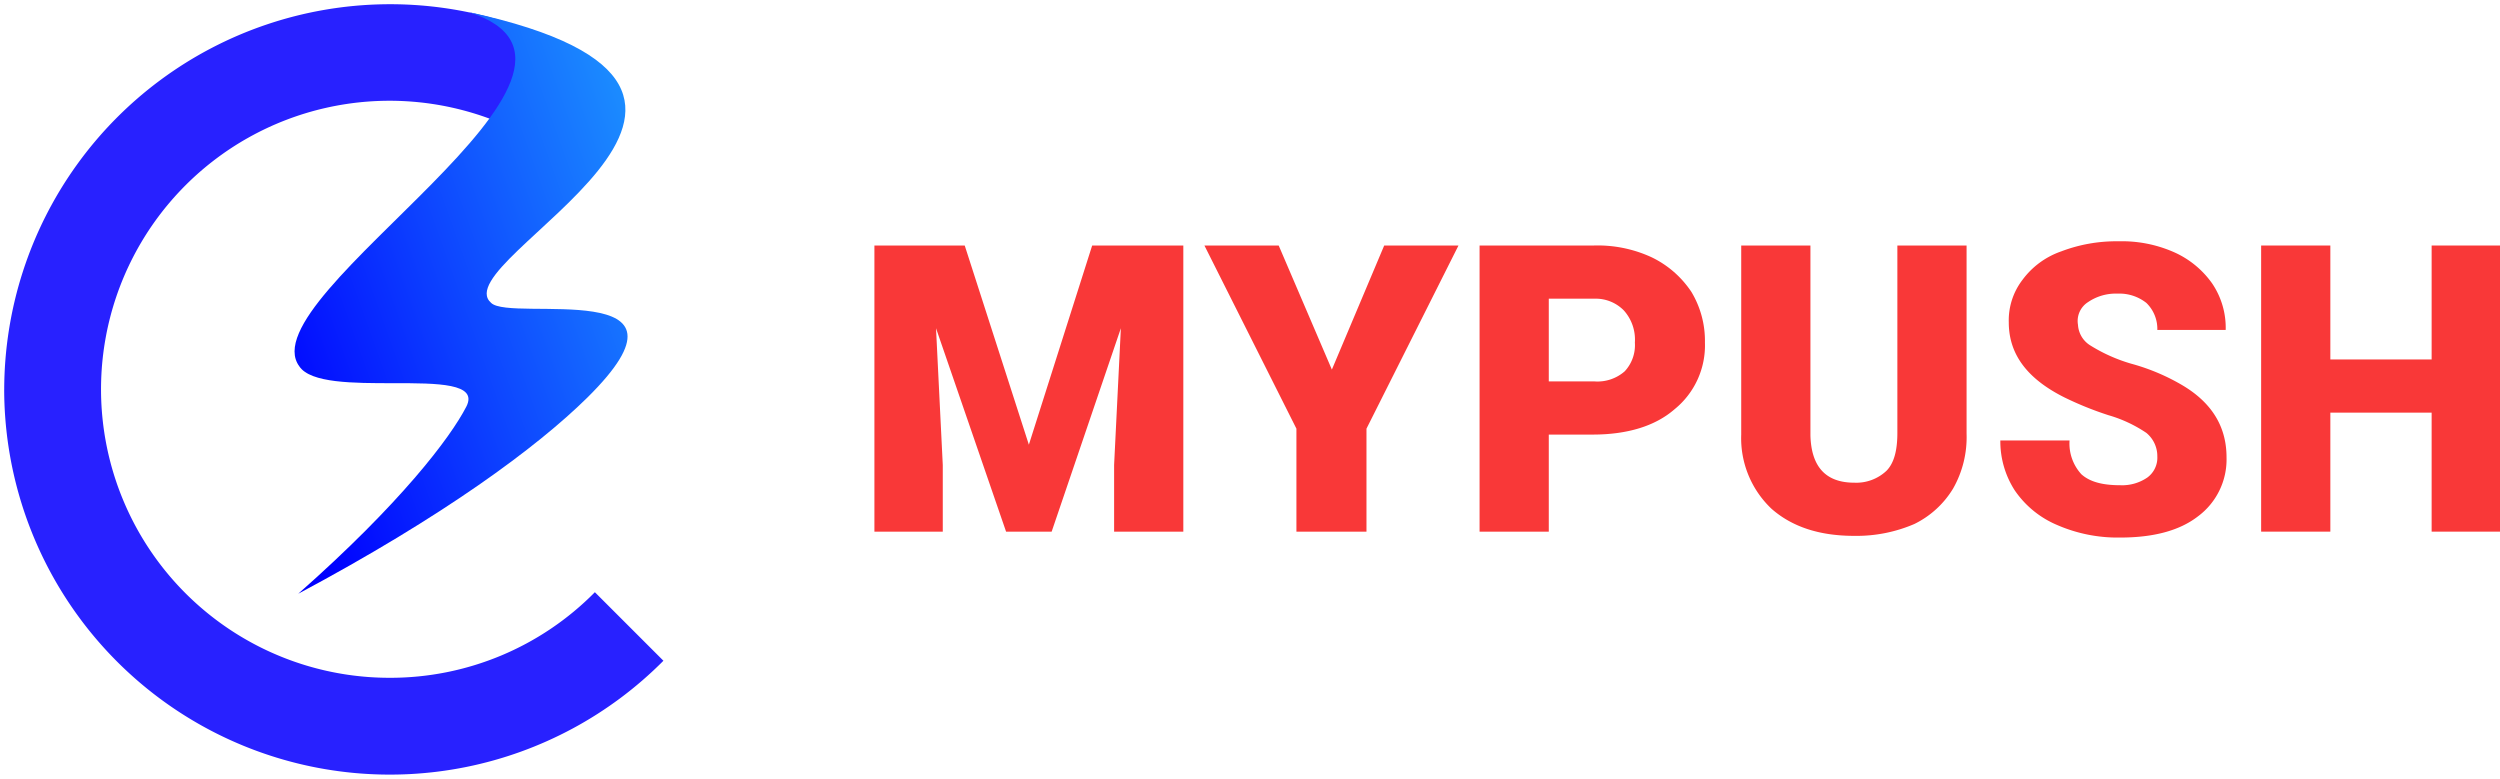
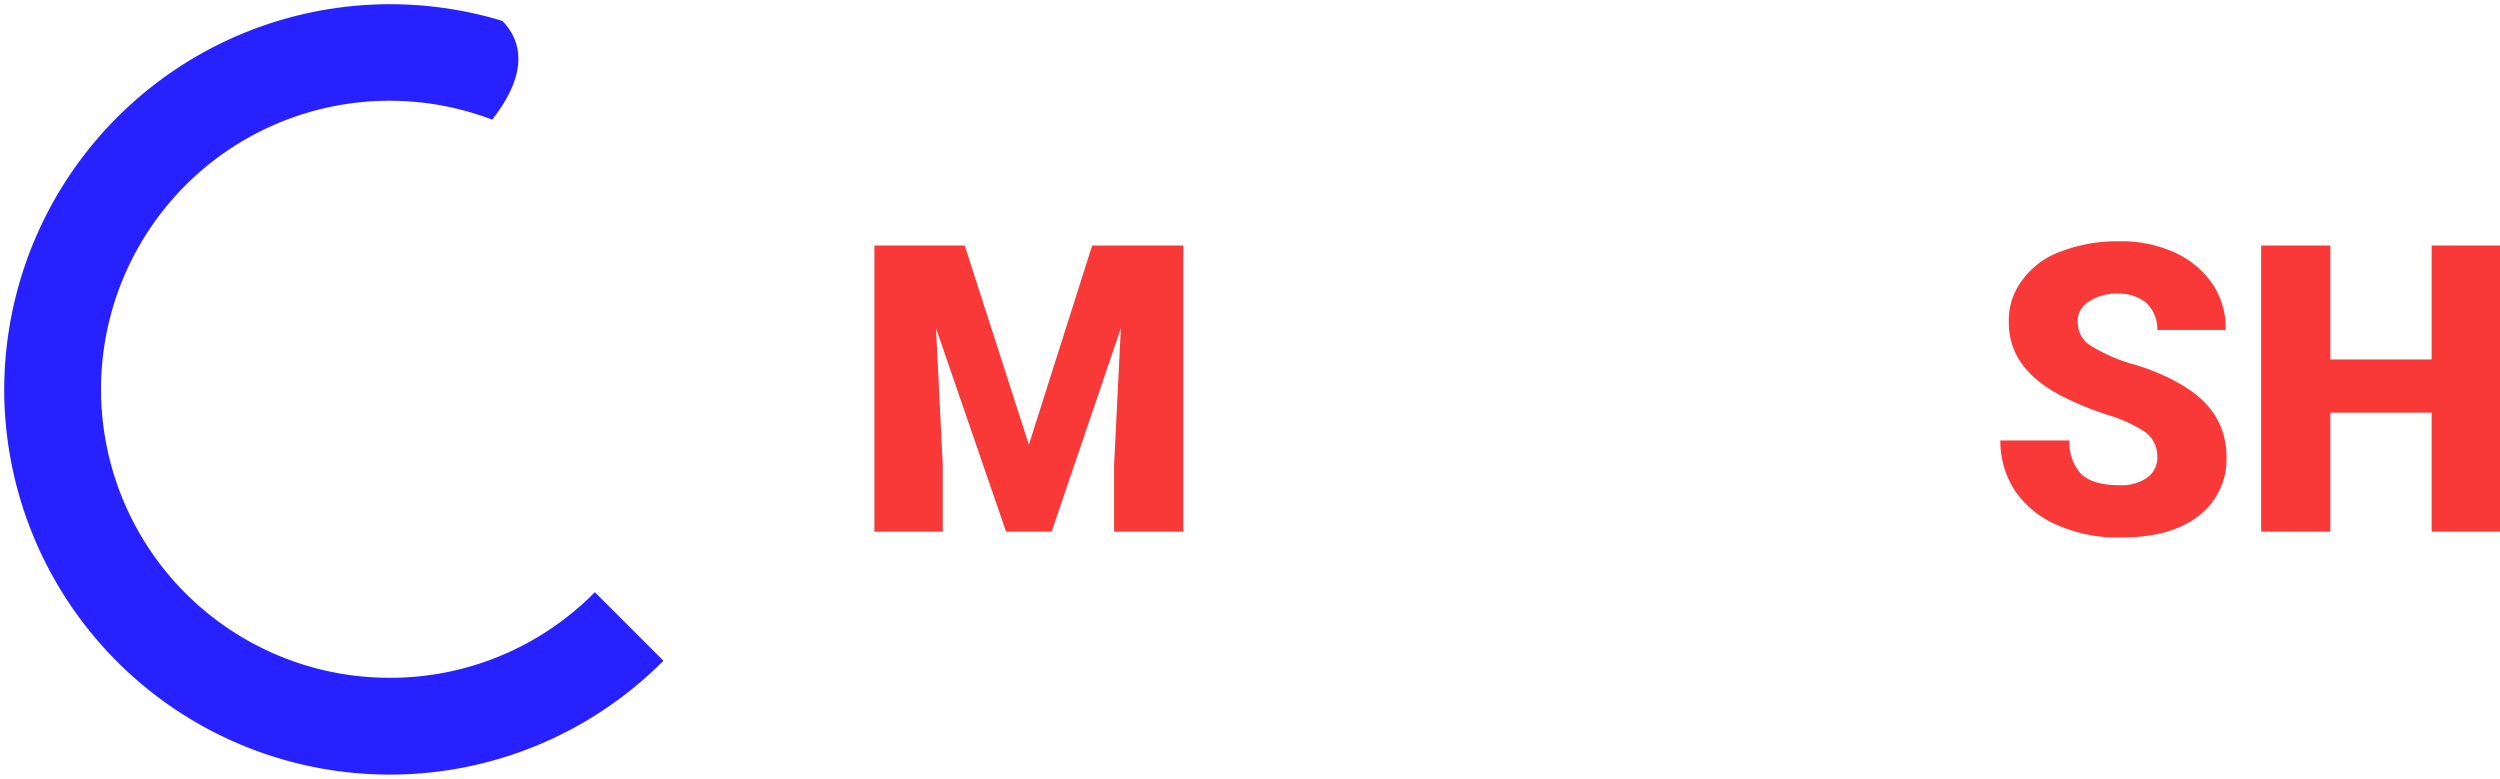
<svg xmlns="http://www.w3.org/2000/svg" width="296.2" height="92.278" viewBox="0 0 296.2 92.278">
  <defs>
    <linearGradient id="linear-gradient" y1="0.578" x2="1.499" y2="0.049" gradientUnits="objectBoundingBox">
      <stop offset="0" stop-color="blue" />
      <stop offset="0.505" stop-color="#1d95ff" />
      <stop offset="1" stop-color="#4966ff" />
    </linearGradient>
  </defs>
  <g id="Group_1221" data-name="Group 1221" transform="translate(4072.5 10427.501)">
    <g id="Group_1220" data-name="Group 1220">
      <g id="Group_1214" data-name="Group 1214" transform="translate(-4072 -10427)">
        <g id="Group_1215" data-name="Group 1215">
          <path id="Intersection_4" data-name="Intersection 4" d="M4115.233,10509.659a45.725,45.725,0,0,1,59.017-43.689c2.339,2.388,3.121,6.194-1.2,11.7a34.184,34.184,0,1,0-12.159,66.131,34.051,34.051,0,0,0,24.323-10.142l8.121,8.121a45.69,45.69,0,0,1-78.106-32.123Z" transform="translate(-4115.233 -10463.996)" fill="#2821ff" />
-           <path id="Intersection_4_-_Outline" data-name="Intersection 4 - Outline" d="M4160.9,10555.773a46.139,46.139,0,1,1,0-92.278,46.357,46.357,0,0,1,13.5,2l.122.037.089.092a6.734,6.734,0,0,1,2.041,5.044c-.06,2.221-1.136,4.683-3.2,7.316l-.227.289-.344-.13a33.694,33.694,0,0,0-45.67,31.52,33.689,33.689,0,0,0,57.656,23.651l.354-.359.356.356,8.474,8.474-.352.354a46.1,46.1,0,0,1-32.8,13.639Zm0-91.278a45.144,45.144,0,1,0,31.736,77.286l-7.413-7.413a34.69,34.69,0,1,1-24.323-59.4,34.769,34.769,0,0,1,11.988,2.107c1.784-2.35,2.714-4.515,2.766-6.437a5.752,5.752,0,0,0-1.668-4.228A45.371,45.371,0,0,0,4160.9,10464.5Z" transform="translate(-4115.233 -10463.996)" fill="rgba(0,0,0,0)" />
        </g>
      </g>
      <g id="Group_1219" data-name="Group 1219" transform="translate(-4072 -10427)">
-         <path id="Intersection_3" data-name="Intersection 3" d="M4132.485,10508.5c1.429-2.783-3.383-2.783-8.655-2.781-4.717,0-9.8,0-11.126-1.991-6.239-8.4,41.441-35.29,20.009-41.99,43.231,9.315-3.166,29.371,2.71,34.465,2.339,2.339,26.113-3.3,11.38,11.243-5.966,5.876-17.025,14.043-34.234,23.22C4124.684,10519.975,4130.6,10512.171,4132.485,10508.5Z" transform="translate(-4077.736 -10460.82)" fill="url(#linear-gradient)" />
        <path id="Intersection_3_-_Outline" data-name="Intersection 3 - Outline" d="M4109.037,10533.116l3.2-2.825a144.575,144.575,0,0,0,13.748-13.667,45.516,45.516,0,0,0,6.055-8.352c.325-.632.169-.888.118-.972-.66-1.081-4.857-1.081-7.921-1.081h-.93a52.5,52.5,0,0,1-6.6-.279c-2.338-.314-3.74-.926-4.41-1.924a3.9,3.9,0,0,1-.394-3.646,14.873,14.873,0,0,1,2.461-4.314,106.866,106.866,0,0,1,9.528-10.166,123.692,123.692,0,0,0,10.146-10.791c2.964-3.789,4.154-6.667,3.637-8.8a4.212,4.212,0,0,0-1.48-2.269,10.538,10.538,0,0,0-3.63-1.815l.255-.967c11.412,2.459,17.557,5.847,18.787,10.354.689,2.527-.173,5.346-2.638,8.618a63.593,63.593,0,0,1-7.589,7.844c-3.087,2.848-6,5.538-5.98,7.055a.908.908,0,0,0,.352.705l.026.024c.119.118.513.335,1.818.45,1.008.089,2.294.1,3.655.11,4.482.036,9.563.076,10.642,2.734a4.156,4.156,0,0,1-.548,3.518,23.363,23.363,0,0,1-4.188,5.14c-4.124,4.063-14.07,12.491-34.35,23.306Zm15.2-27.9c4.725,0,7.888.108,8.774,1.56a1.912,1.912,0,0,1-.081,1.95,48.961,48.961,0,0,1-6.187,8.548,135.444,135.444,0,0,1-10.71,10.939c17.692-9.784,26.593-17.357,30.42-21.127,2.47-2.438,5.258-5.731,4.512-7.569-.348-.858-1.522-1.455-3.489-1.773a44.11,44.11,0,0,0-6.233-.337c-3.4-.027-5.377-.08-6.159-.84a1.891,1.891,0,0,1-.684-1.435c-.03-1.965,2.764-4.542,6.3-7.806,5.04-4.648,11.312-10.435,9.939-15.463-.515-1.887-2.109-3.612-4.738-5.129a38.979,38.979,0,0,0-9.095-3.5l.029.024a5.247,5.247,0,0,1,1.809,2.8c1.306,5.393-6.5,13.093-14.053,20.539a106.16,106.16,0,0,0-9.433,10.058c-2.409,3.174-3.081,5.389-2.054,6.771l.015.021c1.17,1.764,6.357,1.768,10.159,1.768h.958Z" transform="translate(-4077.736 -10460.82)" fill="rgba(0,0,0,0)" />
      </g>
    </g>
    <g id="Group_1218" data-name="Group 1218" transform="translate(-4071 -10433.912)">
      <path id="Path_2630" data-name="Path 2630" d="M120.4,59.1l-7.6-23.6H102.1V69.4h8.1V61.5l-.8-16.2,8.3,24.1h5.4l8.2-24.1-.8,16.2v7.9h8.2V35.5H127.9Z" fill="#f93838" />
-       <path id="Path_2631" data-name="Path 2631" d="M156.3,50.2,150,35.5h-8.8l10.9,21.7V69.4h8.3V57.2l10.9-21.7h-8.8Z" fill="#f93838" />
-       <path id="Path_2632" data-name="Path 2632" d="M194.2,36.9a15.211,15.211,0,0,0-6.9-1.4H173.8V69.4H182V57.9h5.2c4.1,0,7.4-1,9.7-3a9.735,9.735,0,0,0,3.6-7.9,11.241,11.241,0,0,0-1.6-6A11.788,11.788,0,0,0,194.2,36.9ZM191,50.4a4.889,4.889,0,0,1-3.6,1.2H182V41.8h5.4a4.665,4.665,0,0,1,3.5,1.4,5.167,5.167,0,0,1,1.3,3.8A4.547,4.547,0,0,1,191,50.4Z" fill="#f93838" />
-       <path id="Path_2633" data-name="Path 2633" d="M223.3,57.7c0,2.1-.4,3.6-1.3,4.5a5.216,5.216,0,0,1-3.8,1.4c-3.4,0-5.1-1.9-5.2-5.6V35.5h-8.2V57.9a11.509,11.509,0,0,0,3.6,8.8c2.4,2.1,5.6,3.2,9.8,3.2a17.285,17.285,0,0,0,7.1-1.4,11.021,11.021,0,0,0,4.6-4.2,12.3,12.3,0,0,0,1.6-6.5V35.5h-8.2V57.7Z" fill="#f93838" />
      <path id="Path_2634" data-name="Path 2634" d="M245.9,42.2a5.826,5.826,0,0,1,3.5-1,5.137,5.137,0,0,1,3.4,1.1,4.282,4.282,0,0,1,1.3,3.2h8.1a9.365,9.365,0,0,0-1.6-5.5,10.979,10.979,0,0,0-4.5-3.7,15.254,15.254,0,0,0-6.6-1.3,18.307,18.307,0,0,0-6.8,1.2,9.618,9.618,0,0,0-4.6,3.4,7.877,7.877,0,0,0-1.6,5c0,3.8,2.2,6.7,6.6,8.9a39.742,39.742,0,0,0,5.2,2.1,15.862,15.862,0,0,1,4.5,2.1,3.566,3.566,0,0,1,1.3,2.8,2.908,2.908,0,0,1-1.2,2.5,5.275,5.275,0,0,1-3.2.9c-2.1,0-3.6-.4-4.6-1.3a5.39,5.39,0,0,1-1.4-4h-8.2a10.732,10.732,0,0,0,1.7,5.9,11.459,11.459,0,0,0,5,4.1,17.936,17.936,0,0,0,7.5,1.5c3.9,0,7-.8,9.2-2.5a8.4,8.4,0,0,0,3.4-7c0-3.7-1.8-6.6-5.5-8.7a24.729,24.729,0,0,0-5.8-2.4,19.364,19.364,0,0,1-4.9-2.2,3.08,3.08,0,0,1-1.4-2.4A2.646,2.646,0,0,1,245.9,42.2Z" fill="#f93838" />
      <path id="Path_2635" data-name="Path 2635" d="M286.6,35.5V49h-12V35.5h-8.2V69.4h8.2V55.3h12V69.4h8.1V35.5Z" fill="#f93838" />
    </g>
  </g>
</svg>